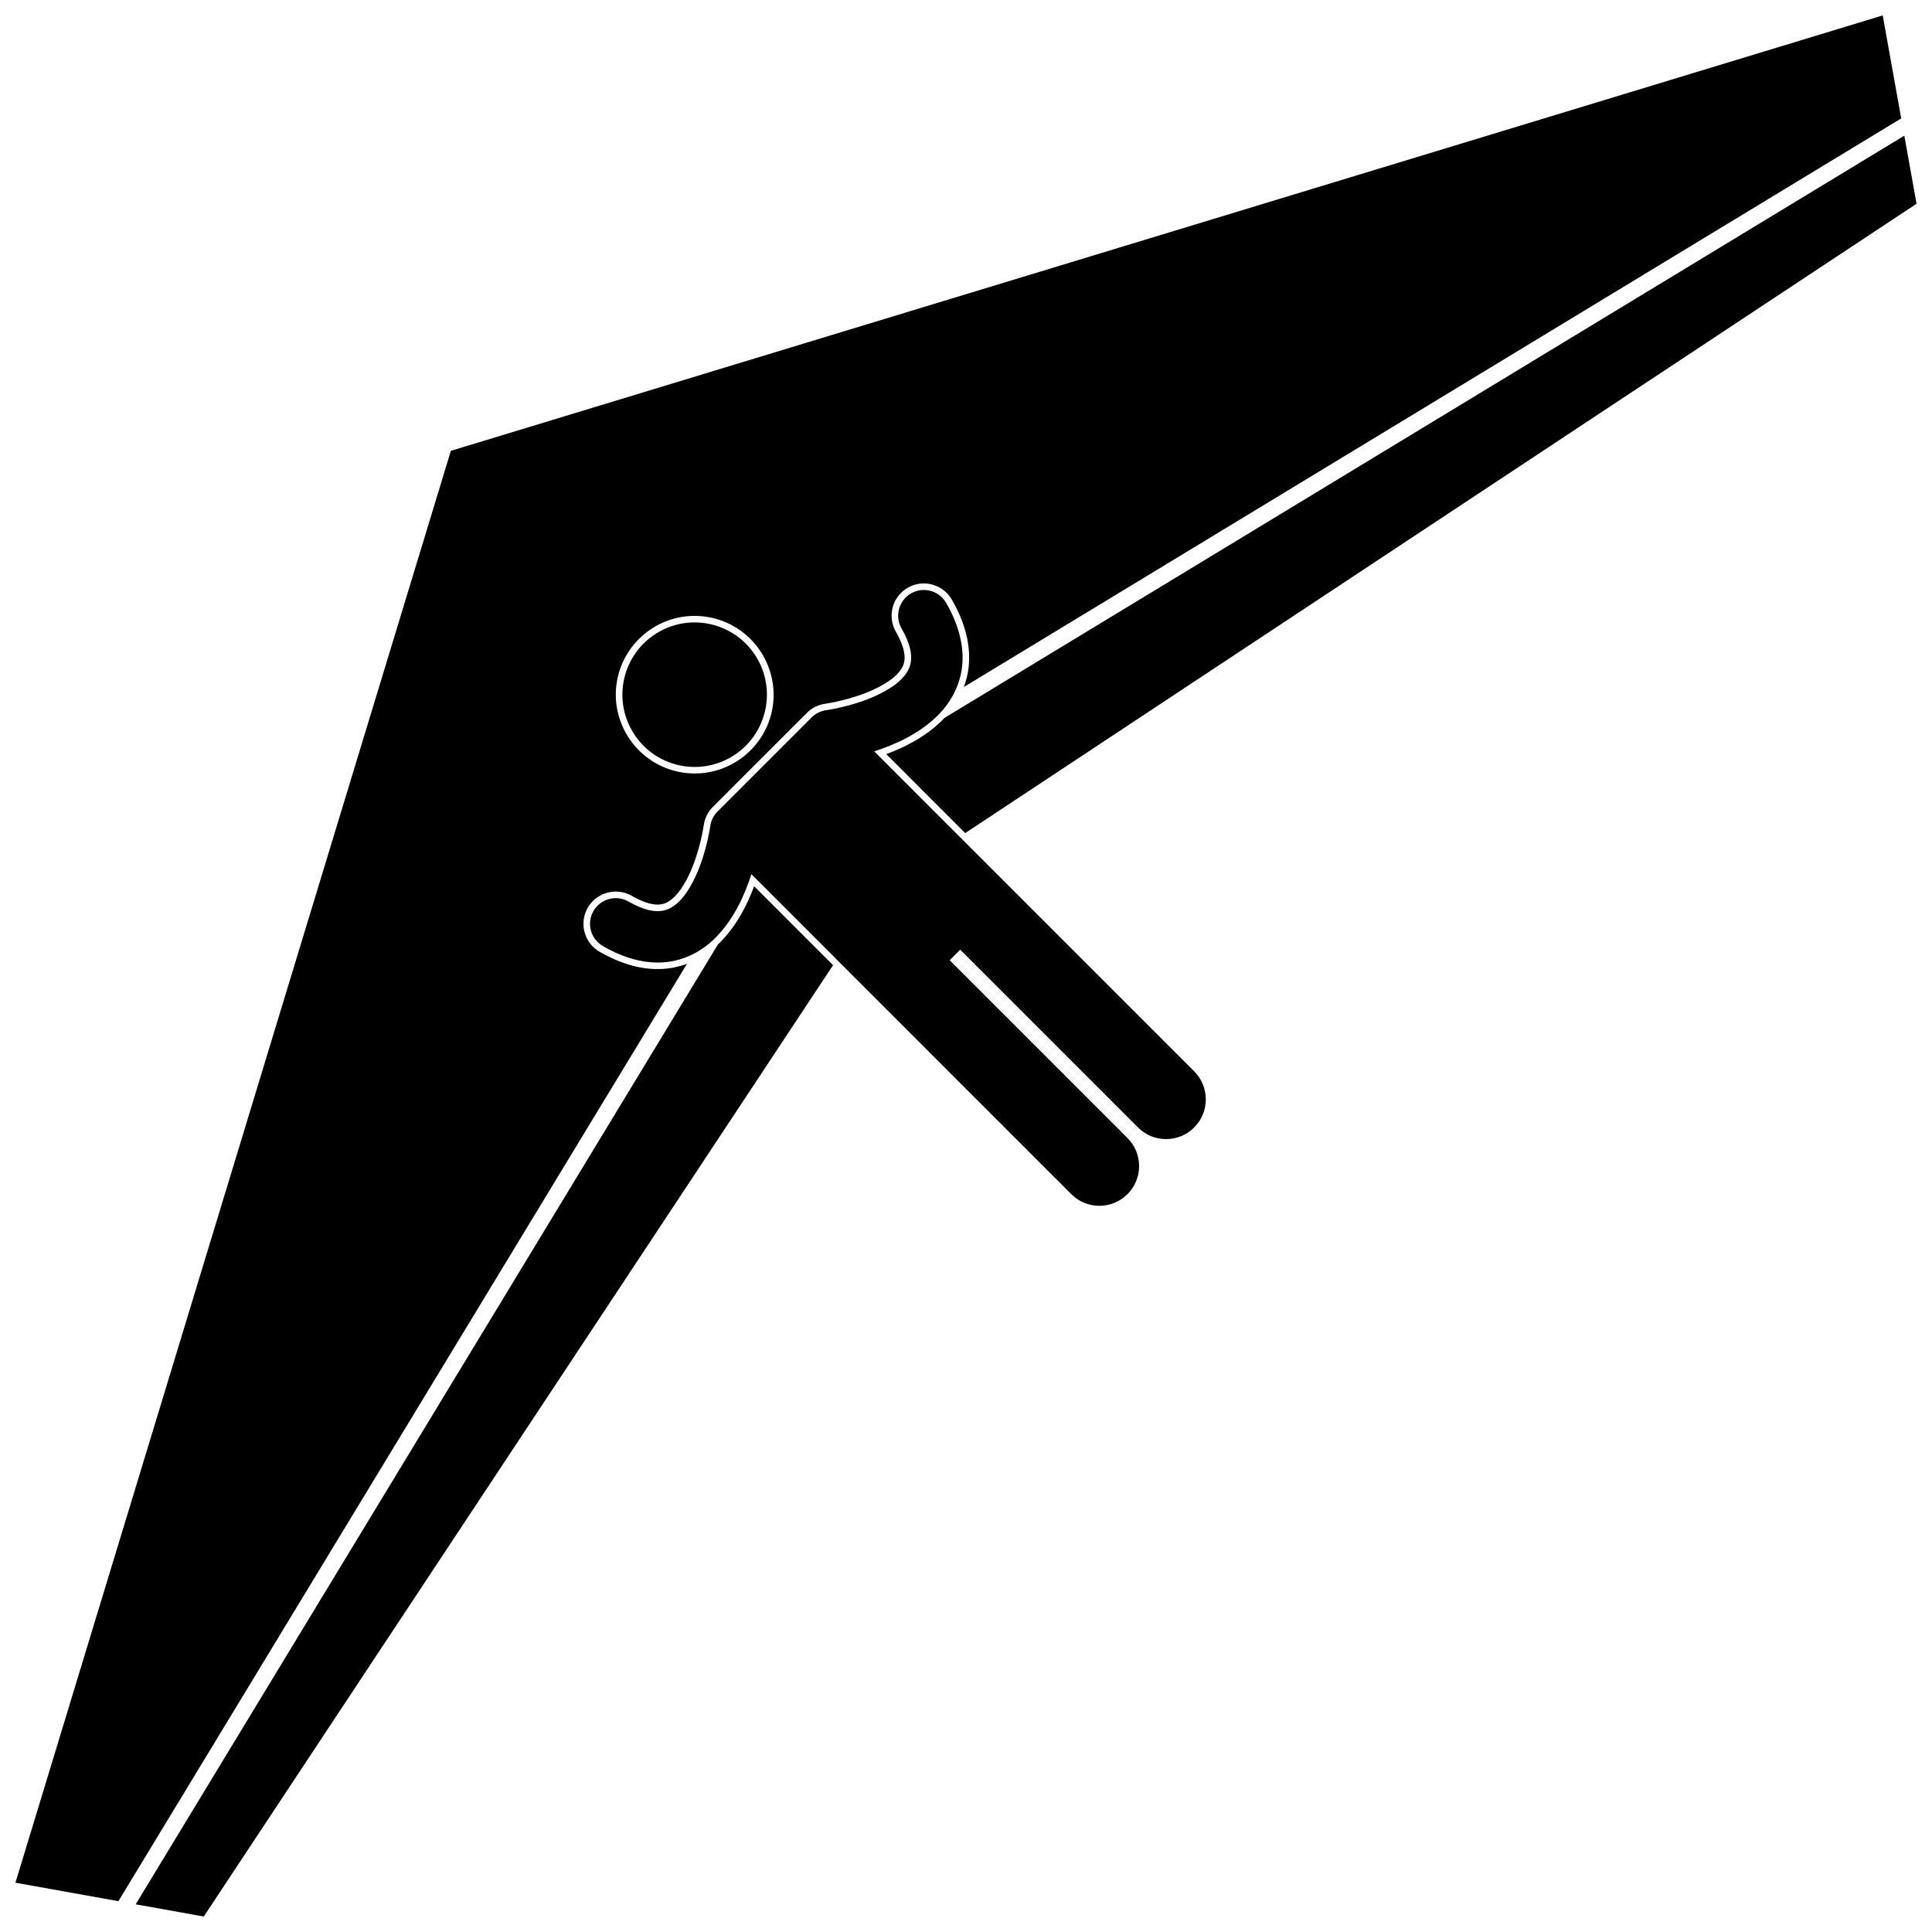
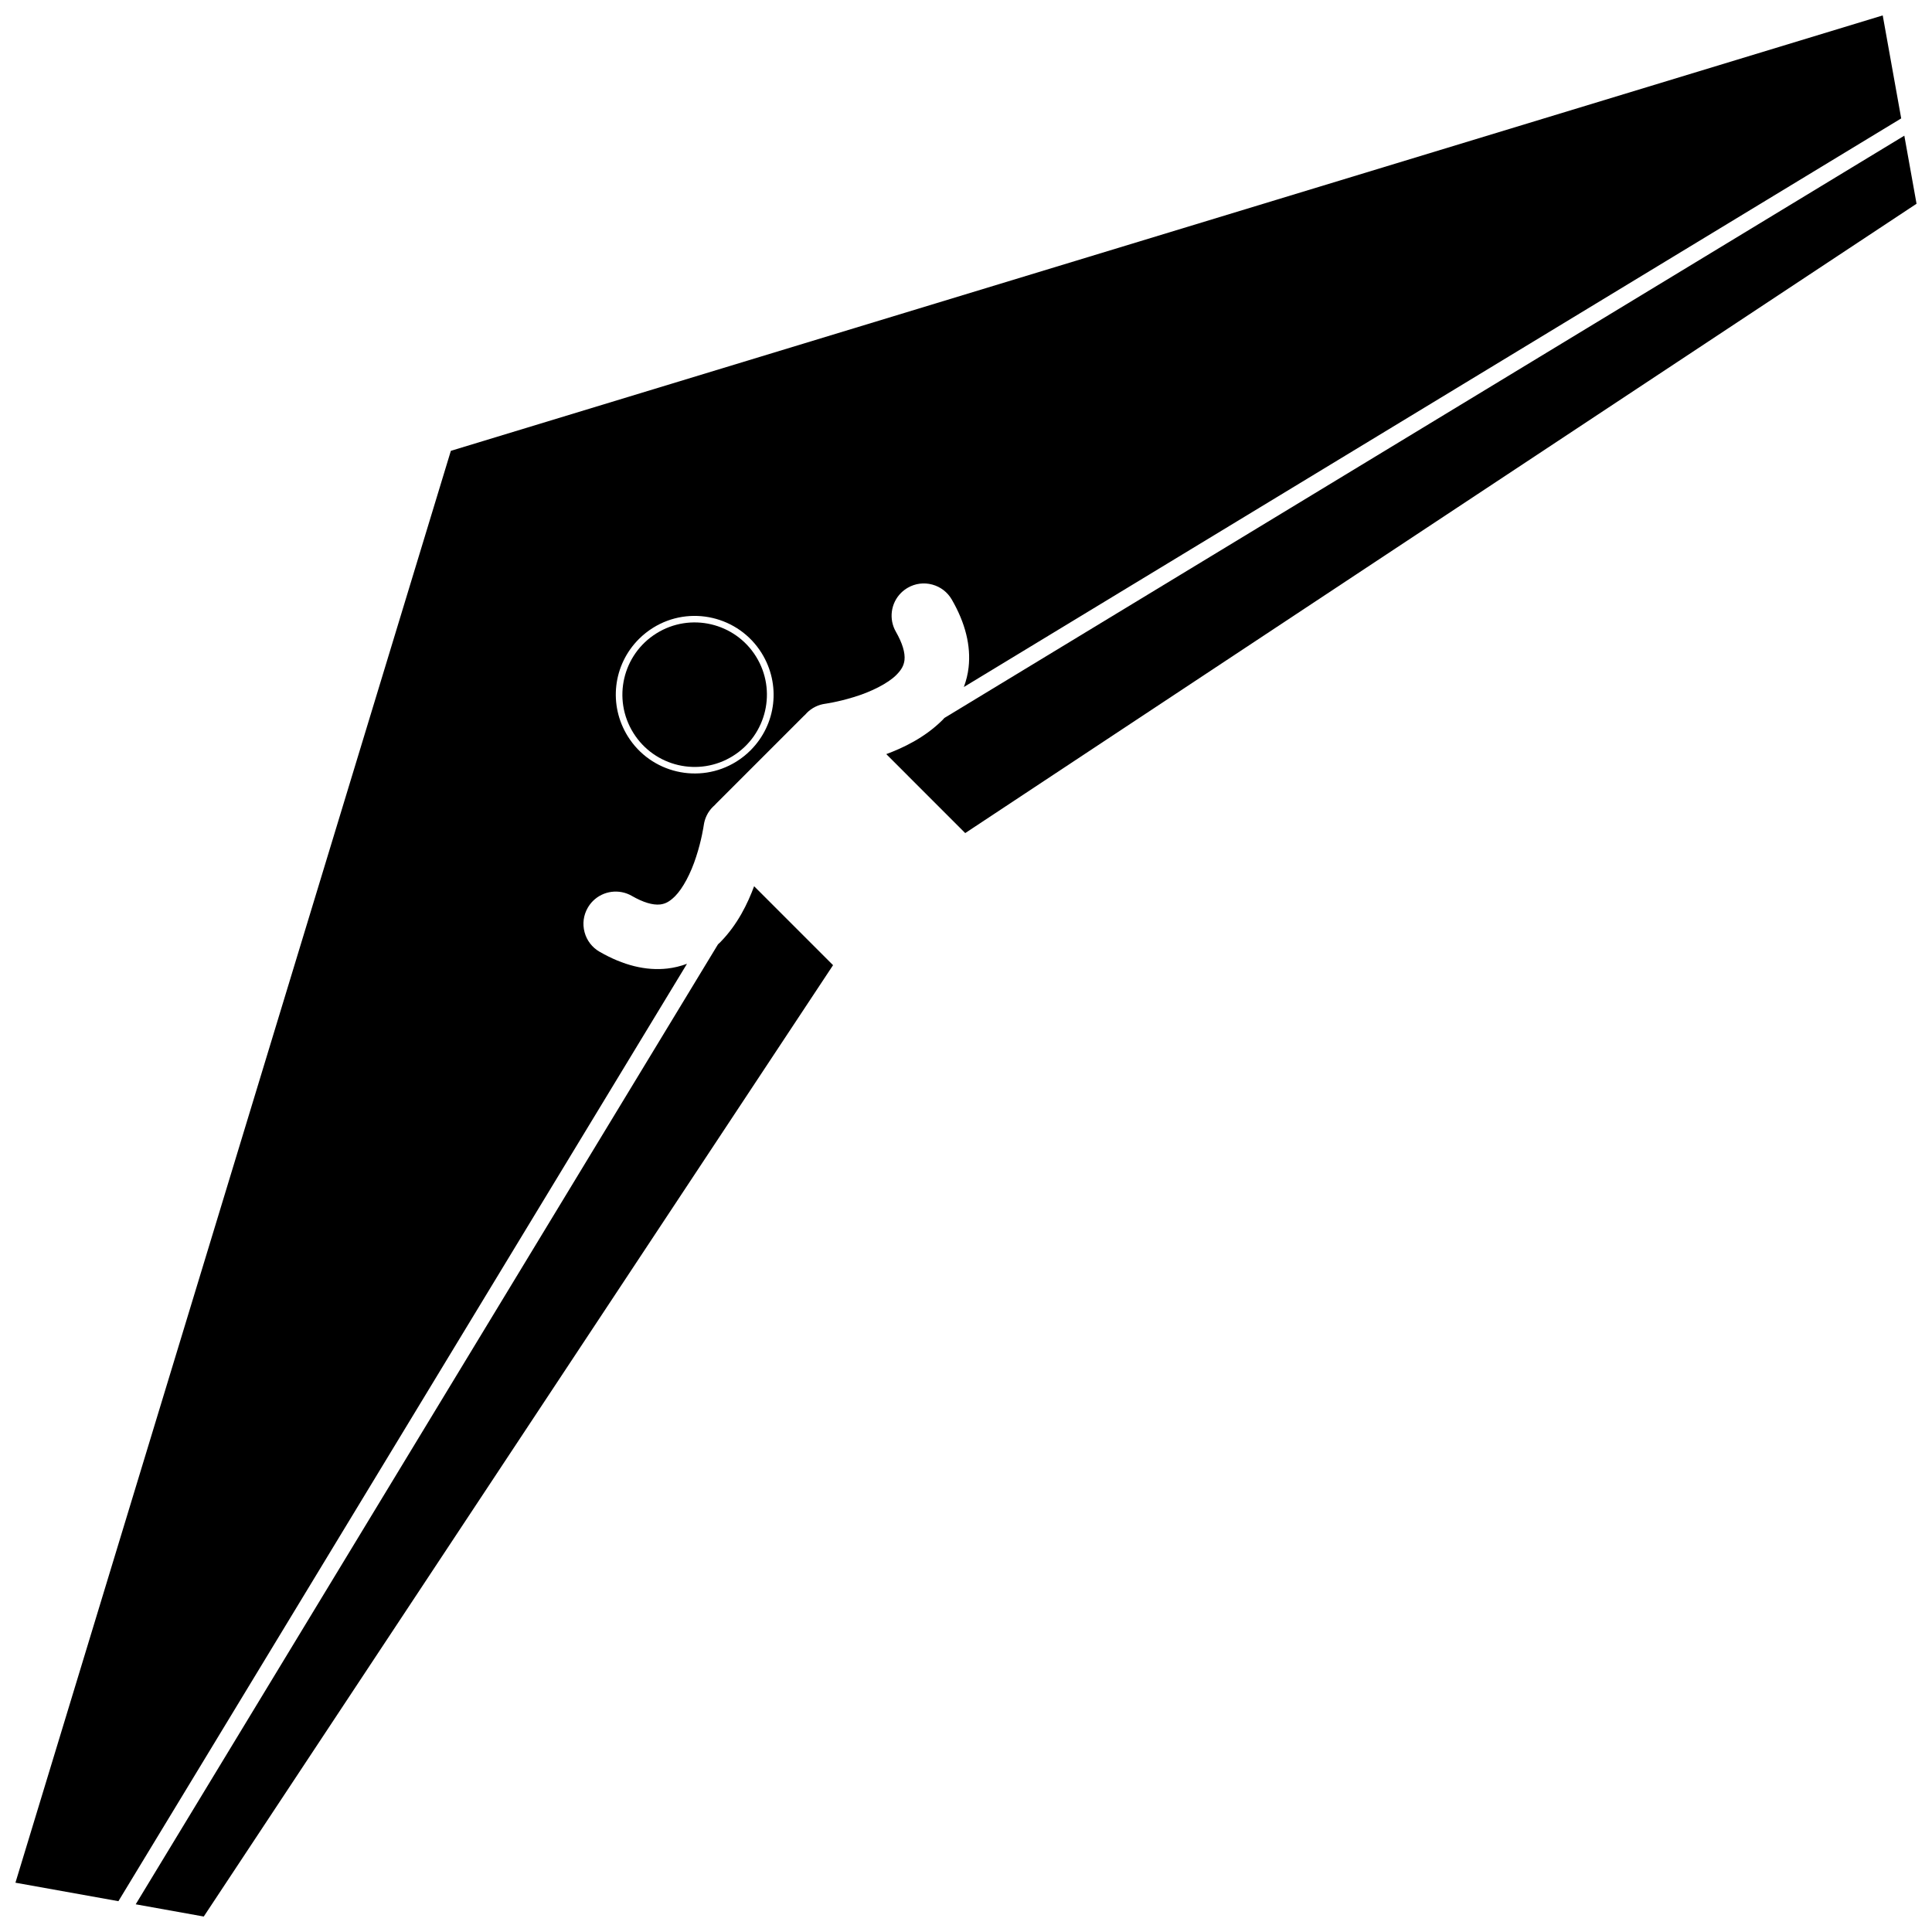
<svg xmlns="http://www.w3.org/2000/svg" width="800px" height="800px" version="1.1" viewBox="144 144 512 512">
  <defs>
    <clipPath id="c">
      <path d="m378 179h273.9v186h-273.9z" />
    </clipPath>
    <clipPath id="b">
      <path d="m179 378h186v273.9h-186z" />
    </clipPath>
    <clipPath id="a">
      <path d="m148.09 148.09h499.91v499.91h-499.91z" />
    </clipPath>
  </defs>
  <g clip-path="url(#c)">
    <path d="m393.66 334.92c-4.668 4.598-10.281 7.258-14.789 8.93l19.664 19.668 1.258 1.258 252.11-166.78-3.238-18.039-254.39 154.31c-0.16 0.168-0.305 0.344-0.473 0.512z" />
  </g>
  <g clip-path="url(#b)">
    <path d="m198 651.9 166.77-252.12-20.922-20.922c-1.672 4.508-4.344 10.129-8.961 14.828l-0.105 0.105c-0.164 0.164-0.34 0.309-0.508 0.469l-154.31 254.4z" />
  </g>
  <g clip-path="url(#a)">
    <path d="m302.9 396.23c-1.977-1.137-3.391-2.981-3.984-5.184s-0.293-4.508 0.848-6.484c0.375-0.652 0.836-1.258 1.367-1.789 2.723-2.723 6.961-3.281 10.301-1.355 3.012 1.727 5.547 2.492 7.527 2.273 1.395-0.172 2.481-0.762 3.844-2.094l0.102-0.102c2.043-2.043 4.184-6.055 5.59-10.473 1.43-4.356 1.969-8.078 1.992-8.234 0.258-1.938 1.098-3.637 2.438-4.973 0.164-0.168 0.34-0.328 0.516-0.477 0.102-0.113 0.203-0.23 0.312-0.34l23.254-23.254c0.109-0.109 0.223-0.211 0.344-0.312 0.148-0.176 0.305-0.348 0.469-0.512 1.34-1.34 3.039-2.176 4.91-2.426l0.312-0.047 0.125-0.023c0.359-0.059 0.902-0.148 1.586-0.289 1.273-0.254 3.246-0.699 5.457-1.383 4.723-1.41 9.145-3.703 11.289-5.844l0.098-0.102c1.336-1.363 1.922-2.449 2.102-3.875 0.215-1.949-0.555-4.488-2.277-7.508-1.926-3.336-1.367-7.574 1.359-10.297 0.531-0.531 1.133-0.988 1.789-1.367 1.977-1.141 4.281-1.441 6.484-0.844 2.207 0.594 4.047 2.012 5.188 3.988 3.594 6.219 5.09 12.262 4.445 17.965-0.195 1.766-0.629 3.508-1.258 5.199l248.41-150.69-4.898-27.293-379.46 115.39-115.39 379.46 27.289 4.898 150.68-248.42c-1.695 0.629-3.438 1.062-5.207 1.258-5.688 0.645-11.734-0.852-17.957-4.449zm10.422-82.891c1.125-1.125 2.387-2.125 3.746-2.973 9.777-6.082 22.68-3.078 28.766 6.699 5.16 8.289 3.949 18.898-2.949 25.793-1.125 1.125-2.387 2.125-3.746 2.973-9.781 6.086-22.684 3.082-28.766-6.699-5.16-8.289-3.945-18.898 2.949-25.793z" />
  </g>
  <path d="m344.35 317.98c5.586 8.98 2.836 20.789-6.141 26.375-8.98 5.59-20.789 2.84-26.375-6.141-5.59-8.98-2.84-20.789 6.141-26.375 8.977-5.586 20.785-2.836 26.375 6.141" />
-   <path d="m365.75 398.31 62.16 62.16c4.109 4.109 10.773 4.109 14.883 0s4.109-10.773 0-14.887l-47.113-47.113 2.789-2.793 47.113 47.113c4.113 4.113 10.773 4.109 14.883 0 4.109-4.109 4.109-10.773 0-14.883l-63.164-63.164-20.113-20.117-1.508-1.508c5.312-1.746 11.668-4.43 16.793-9.473 0.035-0.031 0.066-0.062 0.098-0.094 1.656-1.656 3.152-3.652 4.301-5.934 1.051-2.09 1.805-4.41 2.086-6.945 0.605-5.352-0.859-11.086-4.223-16.906-1.875-3.258-6.039-4.383-9.301-2.504-3.262 1.875-4.383 6.039-2.504 9.297 2.336 4.09 2.691 6.777 2.492 8.582-0.223 1.801-0.977 3.234-2.578 4.871-2.625 2.707-7.719 5.078-12.117 6.394-2.195 0.676-4.203 1.141-5.625 1.426-0.711 0.145-1.277 0.242-1.648 0.301-0.188 0.031-0.324 0.055-0.41 0.062l-0.082 0.012c-1.785 0.238-3.312 1.152-4.371 2.445-0.121 0.102-0.238 0.203-0.352 0.316l-23.254 23.258c-0.117 0.117-0.219 0.234-0.324 0.355-1.289 1.059-2.199 2.582-2.438 4.371l-0.012 0.086c-0.09 0.625-0.68 4.324-2.055 8.516-1.336 4.203-3.598 8.828-6.133 11.289-1.637 1.598-3.07 2.356-4.871 2.578-1.805 0.195-4.496-0.156-8.582-2.496-3.262-1.875-7.422-0.758-9.297 2.504-1.879 3.262-0.758 7.422 2.504 9.297 5.816 3.363 11.555 4.832 16.906 4.227 2.531-0.277 4.856-1.035 6.941-2.086 2.281-1.148 4.281-2.644 5.934-4.301 0.035-0.031 0.062-0.062 0.098-0.098 5.043-5.125 7.727-11.48 9.473-16.793l1.508 1.508 20.117 20.113z" />
</svg>